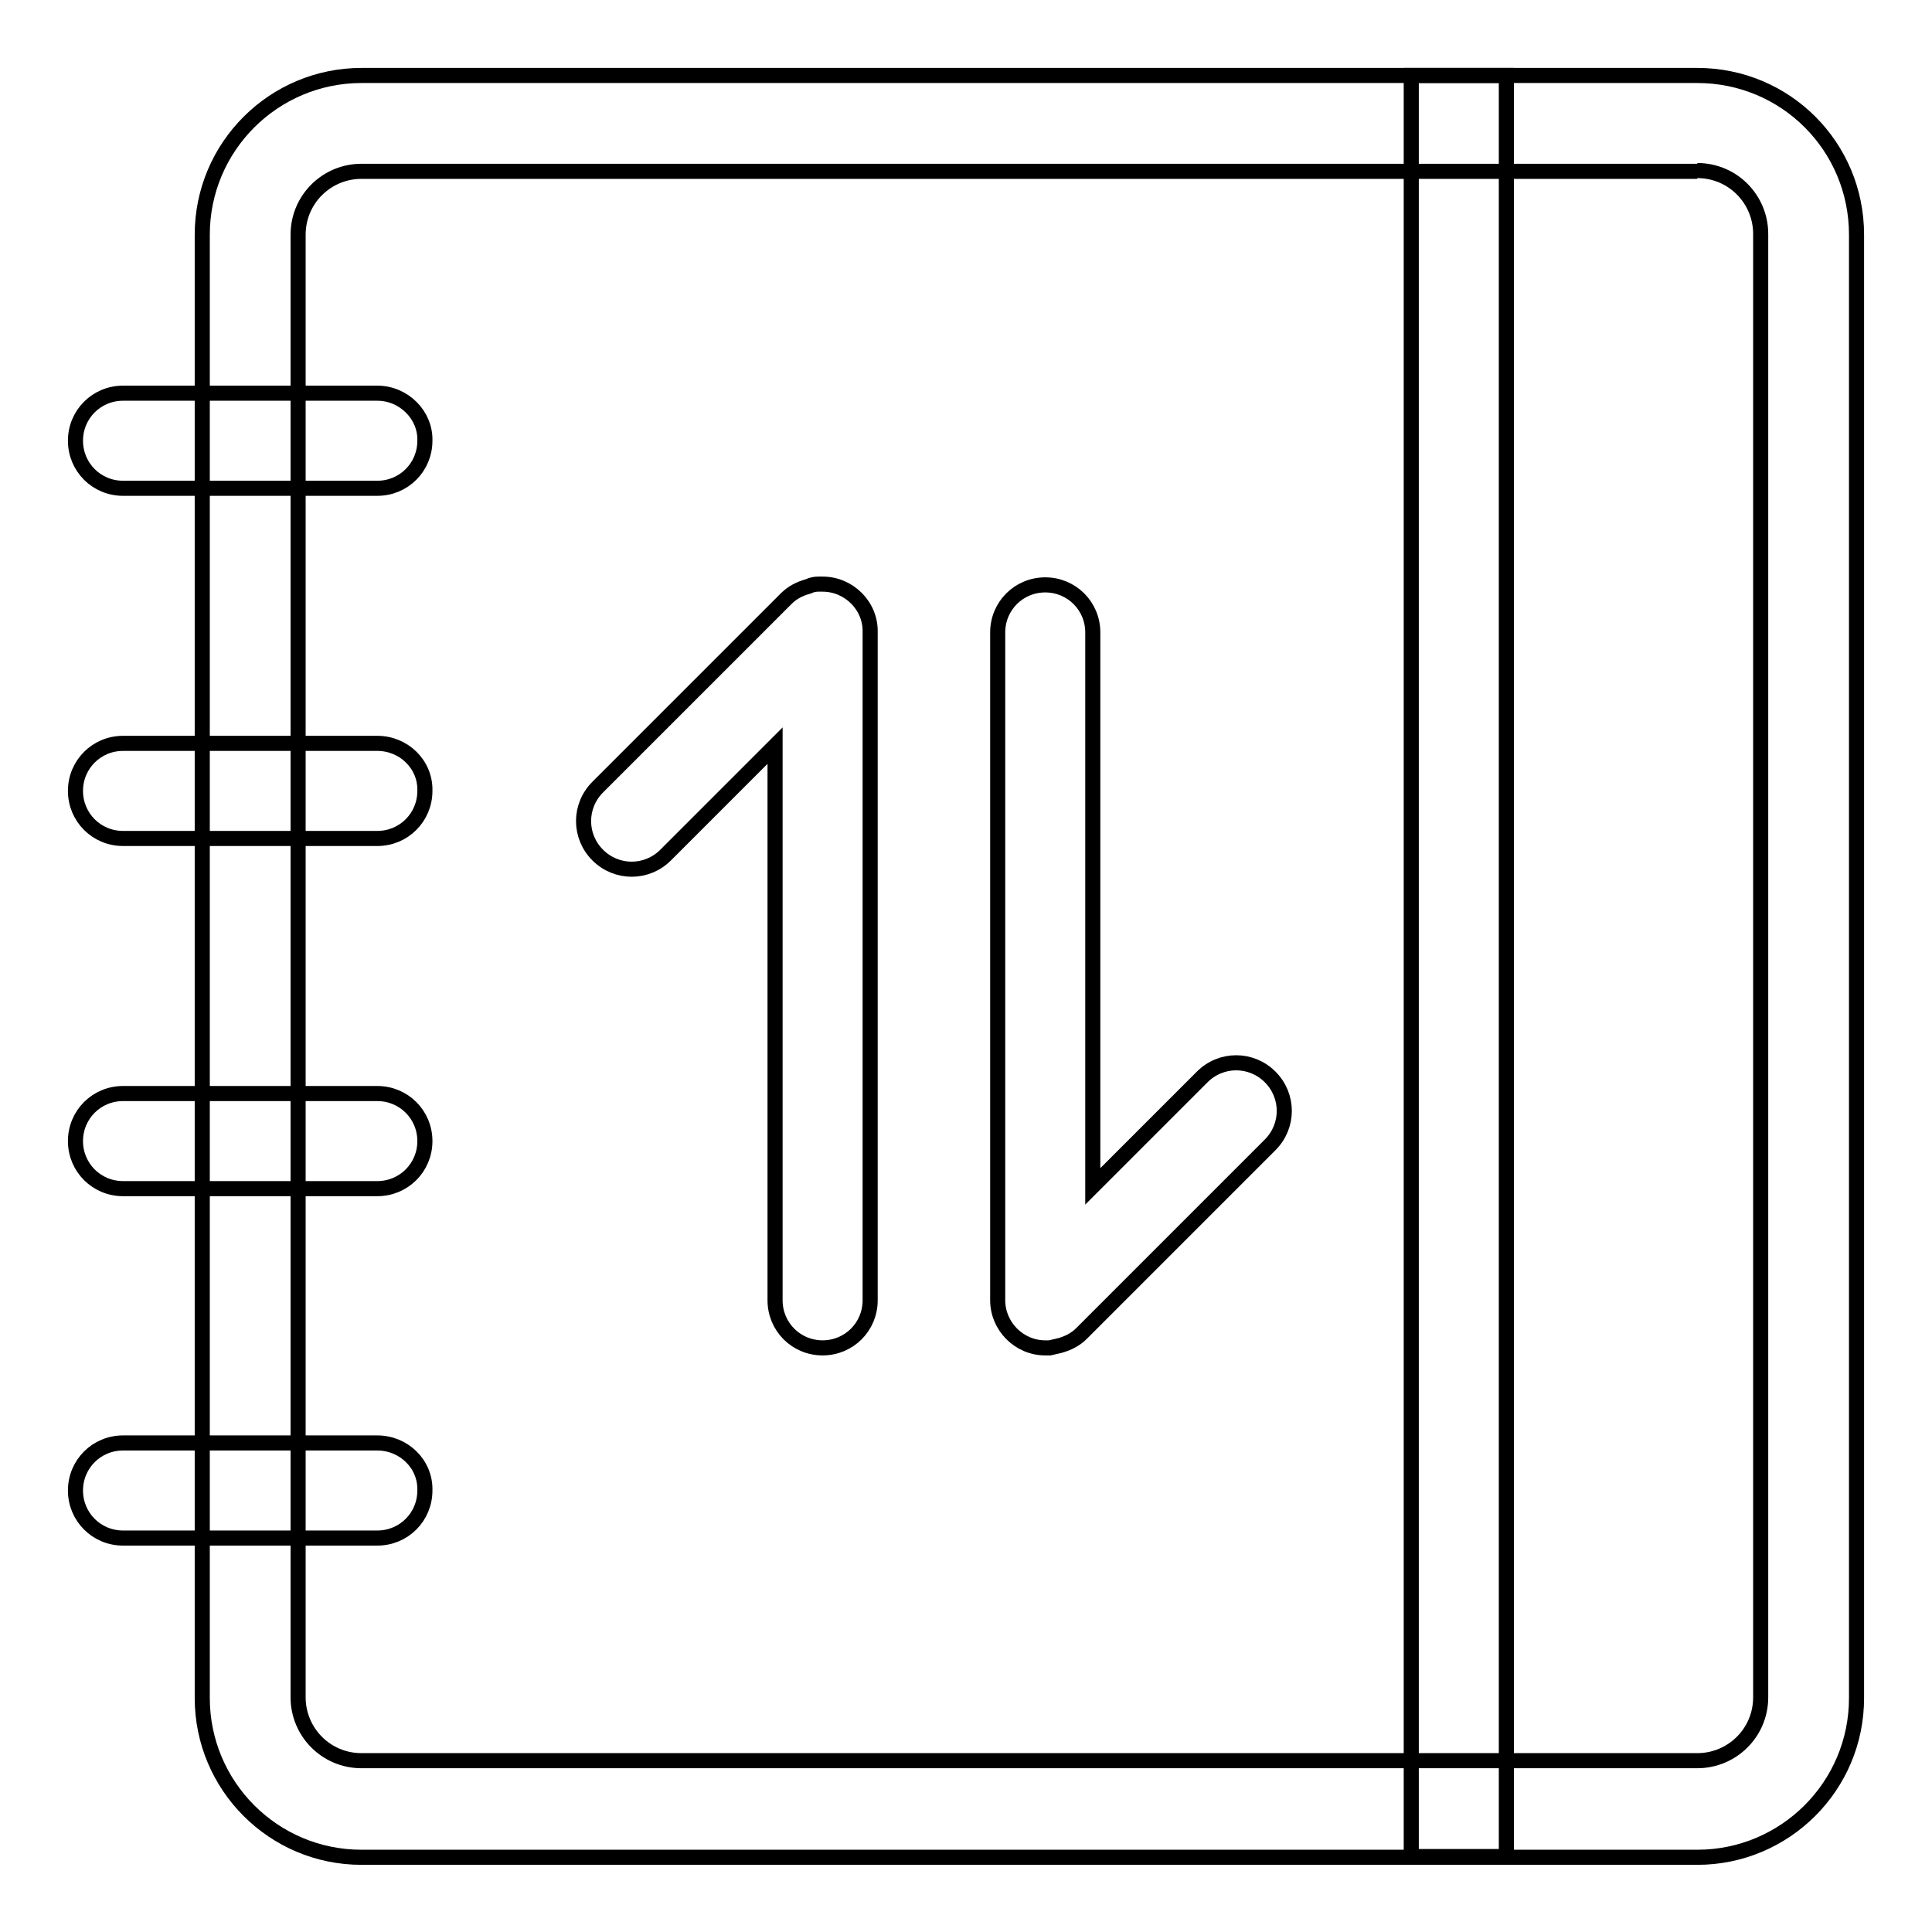
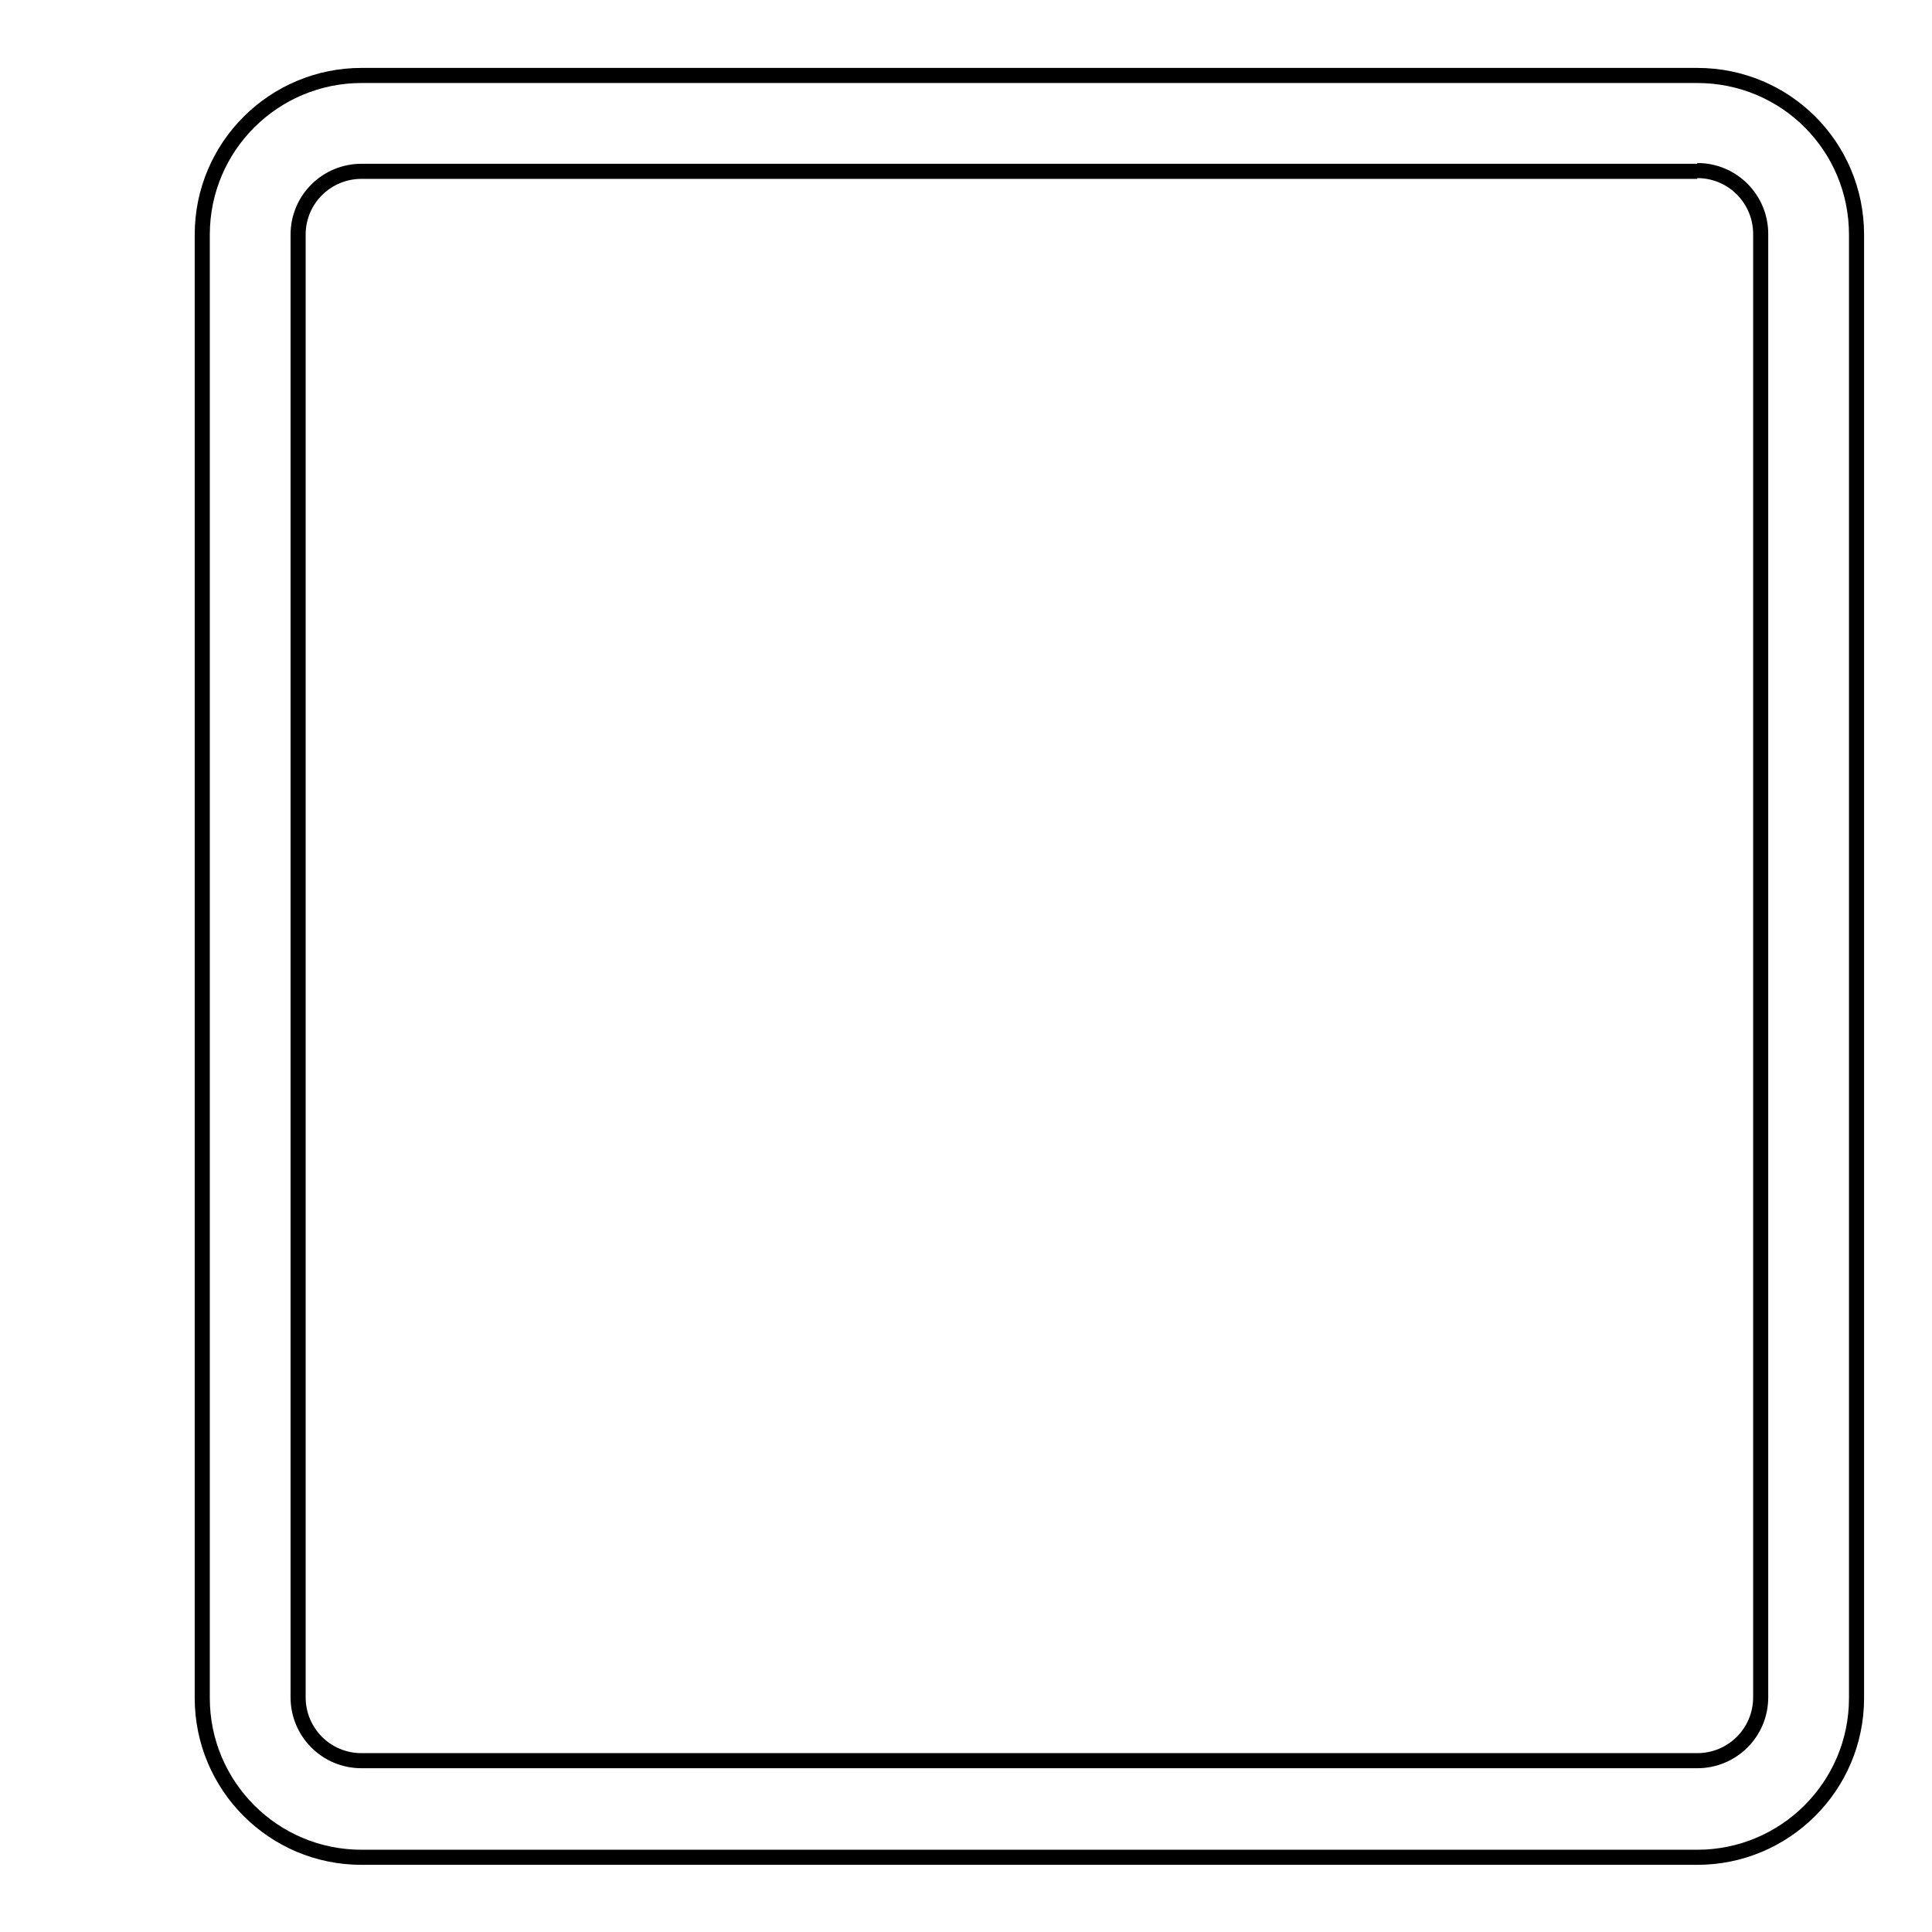
<svg xmlns="http://www.w3.org/2000/svg" version="1.1" x="0px" y="0px" viewBox="0 0 256 256" enable-background="new 0 0 256 256" xml:space="preserve">
  <g>
    <path stroke-width="2" fill-opacity="0" stroke="#000000" d="M224.9,22.6c4.7,0,8.4,3.8,8.4,8.4v193.9c0,4.7-3.8,8.4-8.4,8.4h-177c-4.7,0-8.4-3.8-8.4-8.4V31.1 c0-4.7,3.8-8.4,8.4-8.4H224.9 M224.9,10h-177c-11.6,0-21.1,9.4-21.1,21.1v193.9c0,11.6,9.4,21.1,21.1,21.1h177 c11.6,0,21.1-9.4,21.1-21.1V31.1C246,19.4,236.6,10,224.9,10z" />
-     <path stroke-width="2" fill-opacity="0" stroke="#000000" d="M187,10h12.6v236H187V10z M50,52.1H16.3c-3.5,0-6.3,2.8-6.3,6.3c0,3.5,2.8,6.3,6.3,6.3H50 c3.5,0,6.3-2.8,6.3-6.3C56.4,55,53.5,52.1,50,52.1z M50,98.5H16.3c-3.5,0-6.3,2.8-6.3,6.3c0,3.5,2.8,6.3,6.3,6.3H50 c3.5,0,6.3-2.8,6.3-6.3C56.4,101.3,53.5,98.5,50,98.5z M50,144.9H16.3c-3.5,0-6.3,2.8-6.3,6.3s2.8,6.3,6.3,6.3H50 c3.5,0,6.3-2.8,6.3-6.3S53.5,144.9,50,144.9z M50,191.2H16.3c-3.5,0-6.3,2.8-6.3,6.3c0,3.5,2.8,6.3,6.3,6.3H50 c3.5,0,6.3-2.8,6.3-6.3C56.4,194,53.5,191.2,50,191.2z M109,77.4h-0.6c-0.4,0-0.9,0.1-1.3,0.3c-1.1,0.3-2.1,0.8-2.9,1.6l-25,25 c-2.5,2.5-2.5,6.5,0,9c2.5,2.5,6.5,2.5,9,0l0,0l14.5-14.5v73.5c0,3.5,2.8,6.3,6.3,6.3c3.5,0,6.3-2.8,6.3-6.3V83.8 C115.4,80.3,112.5,77.4,109,77.4z M138.5,178.6h0.6l1.3-0.3c1.1-0.3,2.1-0.8,2.9-1.6l25-25c2.5-2.5,2.5-6.5,0-9 c-2.5-2.5-6.5-2.5-9,0l-14.5,14.5V83.8c0-3.5-2.8-6.3-6.3-6.3c-3.5,0-6.3,2.8-6.3,6.3v88.5C132.2,175.7,135,178.6,138.5,178.6z" />
  </g>
</svg>